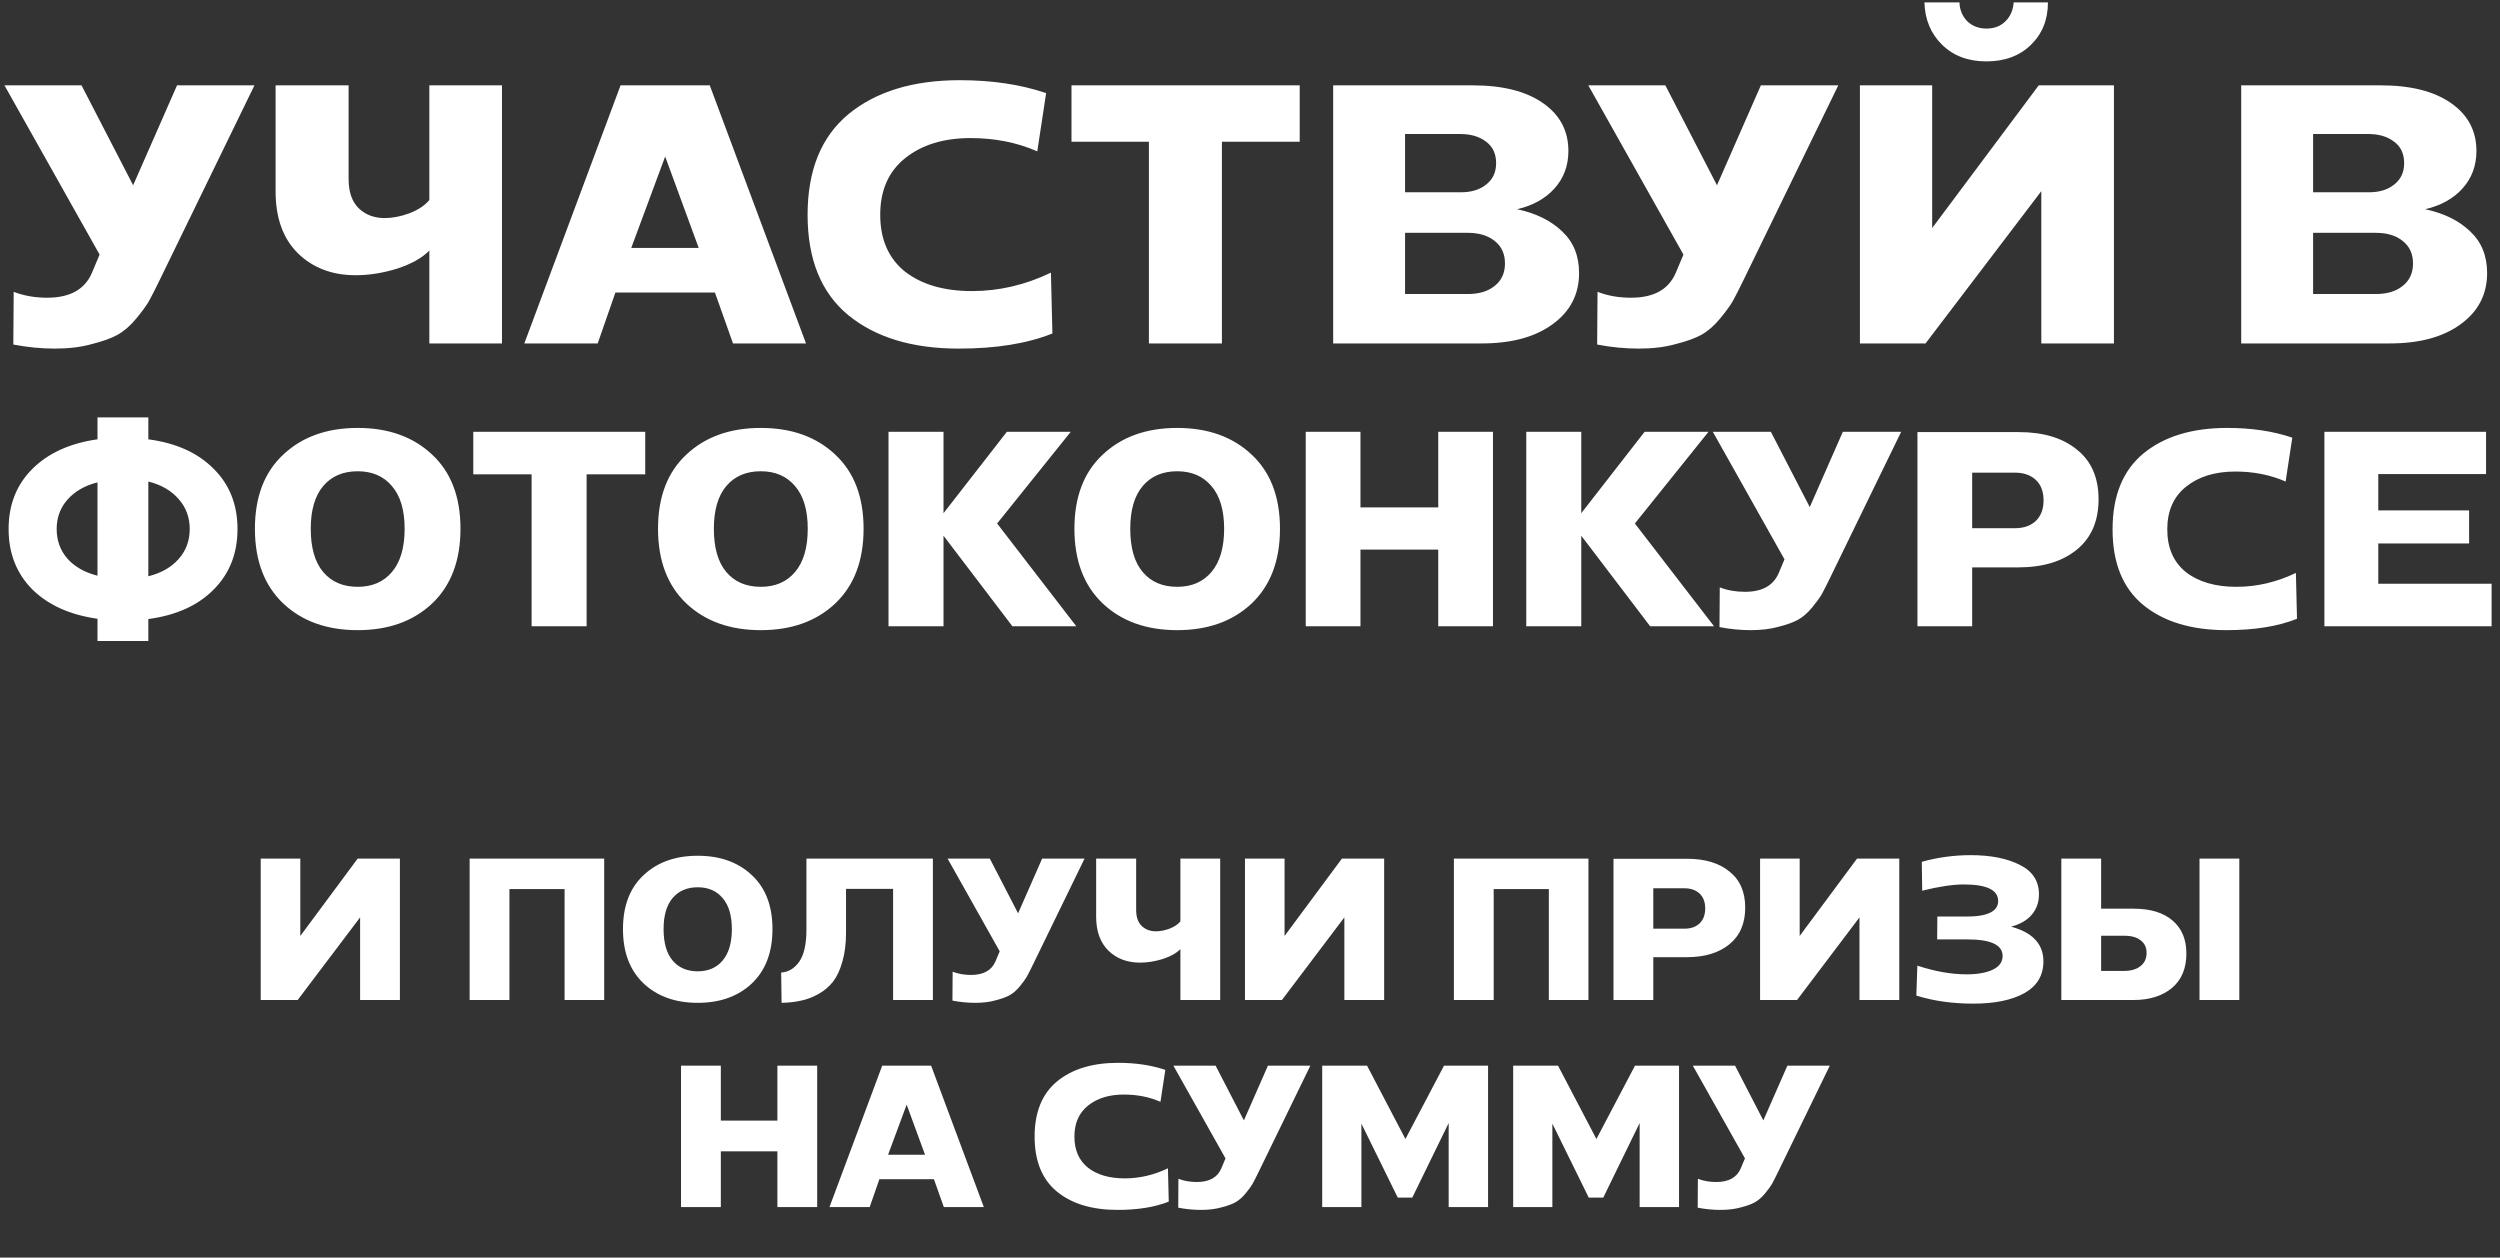
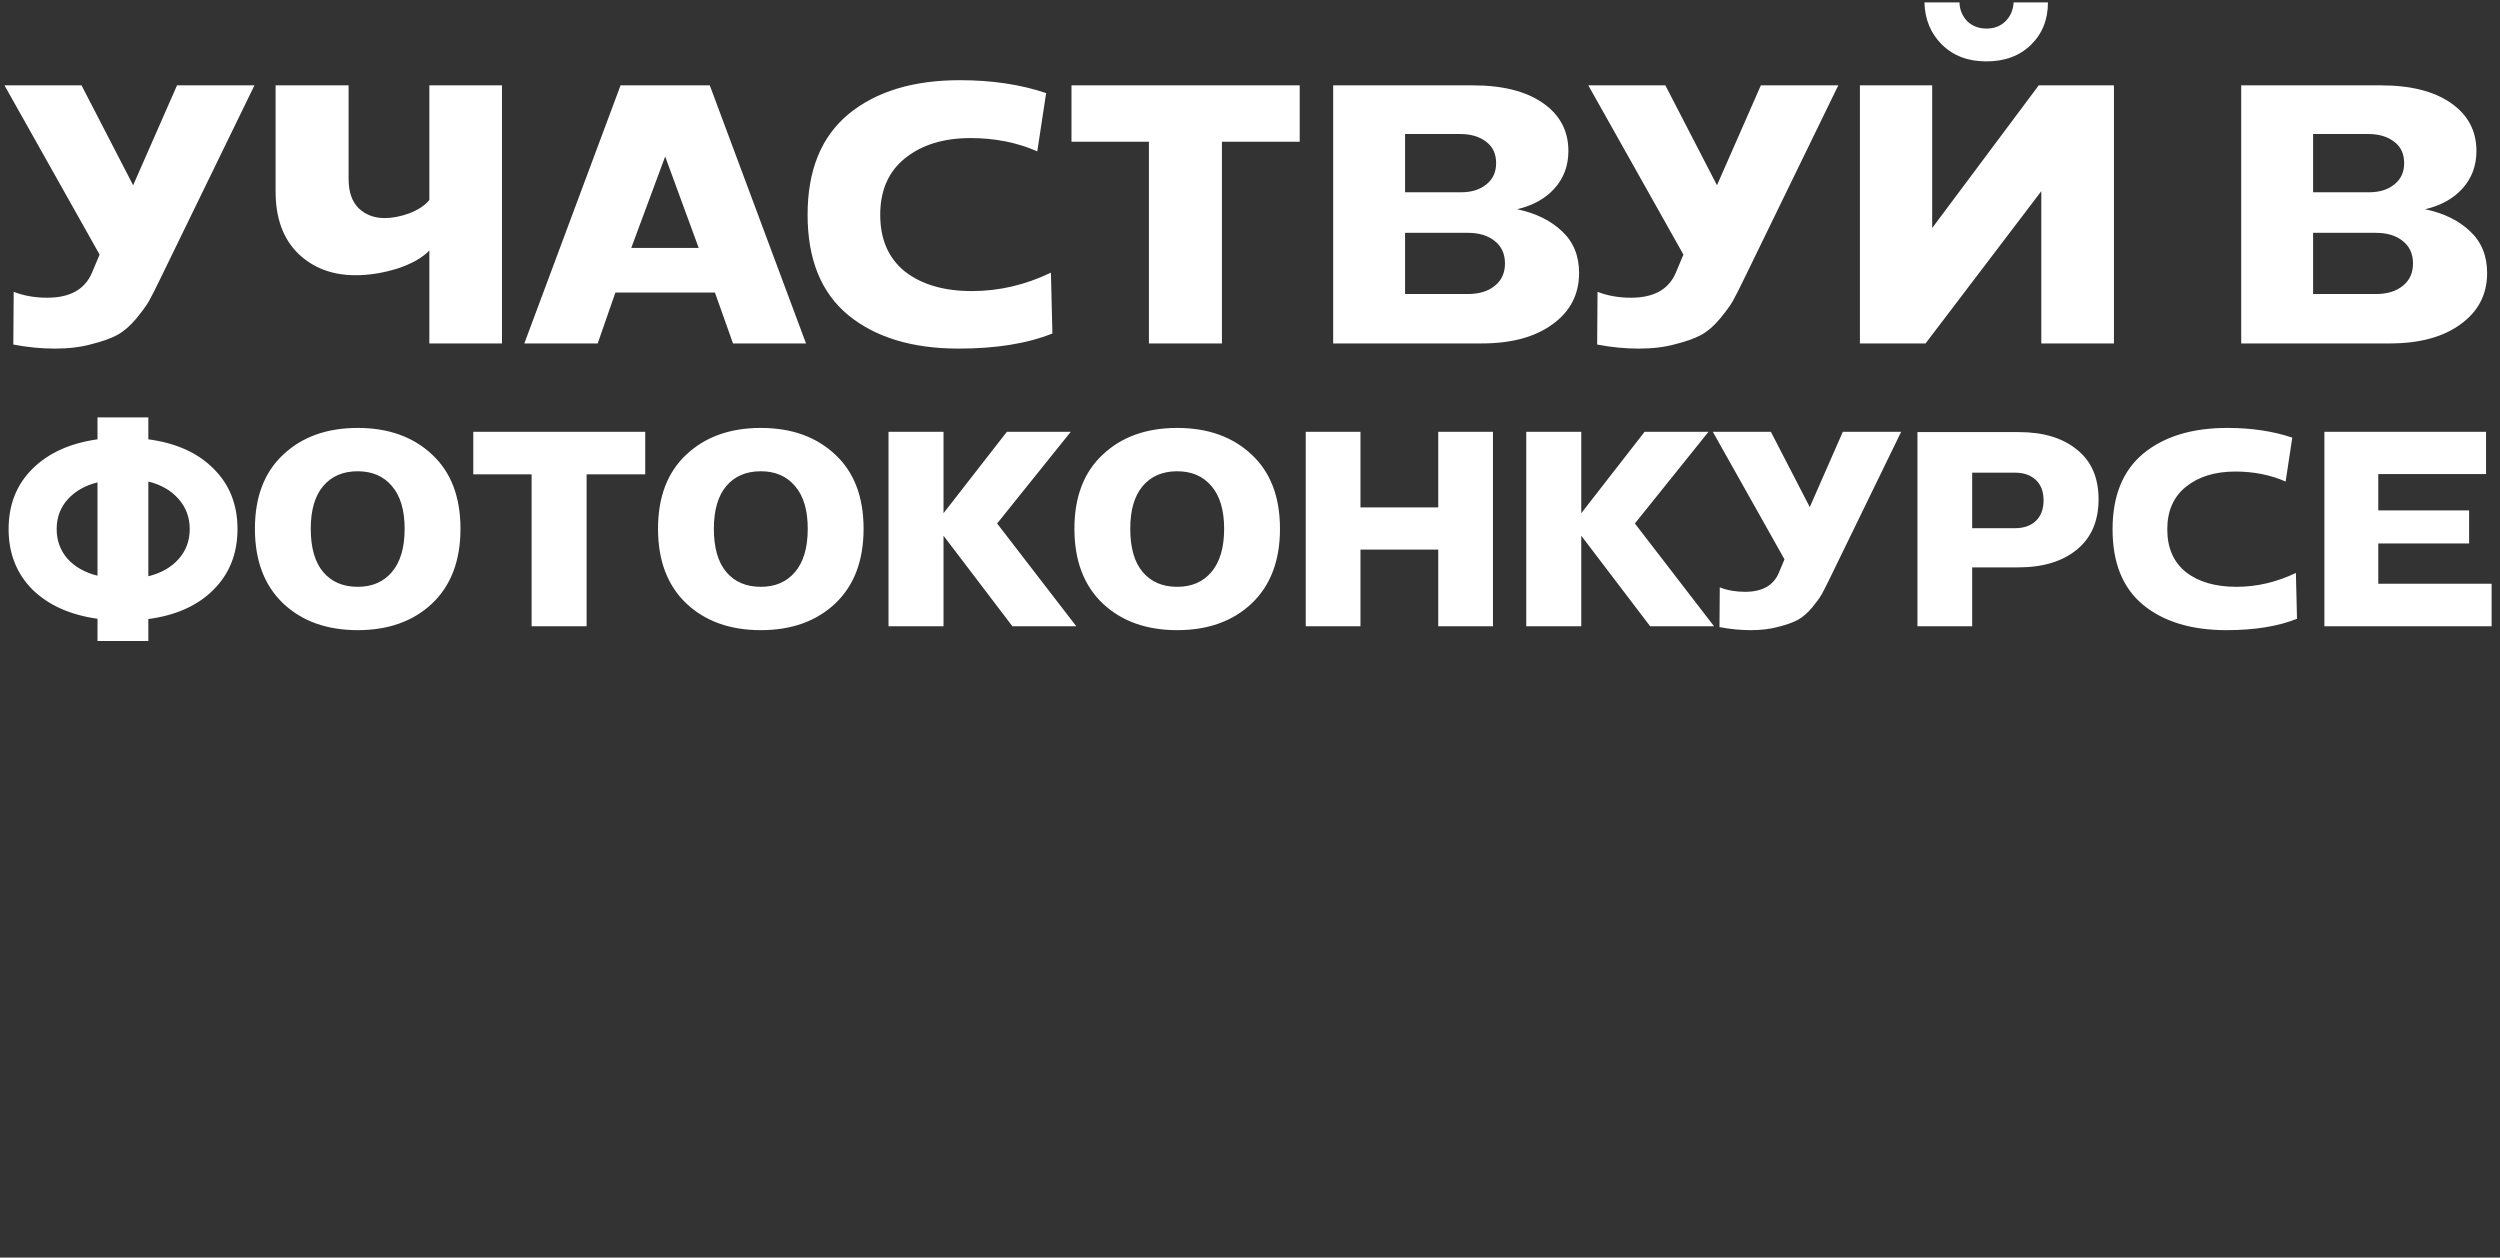
<svg xmlns="http://www.w3.org/2000/svg" width="495" height="249" viewBox="0 0 495 249" fill="none">
  <rect x="0" y="0" width="495" height="249" fill="#333333" stroke="none" />
  <path d="M18.114 68.146C16.021 68.73 13.612 69.022 10.887 69.022C8.161 69.022 5.412 68.754 2.638 68.219L2.711 57.78C4.706 58.559 6.92 58.948 9.354 58.948C13.831 58.948 16.775 57.318 18.187 54.057L19.72 50.407L0.886 16.9H16.143L26.363 36.683L35.05 16.9H50.38L31.619 55.444C30.743 57.245 30.037 58.632 29.502 59.605C28.966 60.53 28.115 61.698 26.947 63.109C25.779 64.52 24.538 65.591 23.224 66.321C21.958 67.002 20.255 67.611 18.114 68.146ZM85.01 68V49.604C83.598 51.064 81.481 52.256 78.659 53.181C75.836 54.057 73.086 54.495 70.41 54.495C65.786 54.495 61.99 53.059 59.022 50.188C56.053 47.268 54.569 43.18 54.569 37.924V16.9H69.023V35.442C69.023 37.973 69.68 39.895 70.994 41.209C72.356 42.523 74.084 43.18 76.177 43.18C77.685 43.18 79.316 42.864 81.068 42.231C82.82 41.55 84.134 40.674 85.01 39.603V16.9H99.391V68H85.01ZM103.817 68L122.87 16.9H140.536L159.589 68H145.135L141.558 57.926H121.848L118.344 68H103.817ZM124.987 49.093H138.346L131.703 30.989L124.987 49.093ZM189.833 69.022C180.635 69.022 173.335 66.808 167.933 62.379C162.58 57.95 159.903 51.332 159.903 42.523C159.903 33.714 162.604 27.071 168.006 22.594C173.457 18.117 180.805 15.878 190.052 15.878C196.427 15.878 202.121 16.73 207.134 18.433L205.382 29.967C201.391 28.215 196.987 27.339 192.169 27.339C186.816 27.339 182.484 28.677 179.175 31.354C175.914 33.982 174.284 37.705 174.284 42.523C174.284 47.39 175.914 51.137 179.175 53.765C182.484 56.344 186.913 57.634 192.461 57.634C197.814 57.634 203.022 56.417 208.083 53.984L208.375 66.029C203.411 68.024 197.23 69.022 189.833 69.022ZM227.485 68V28.069H212.155V16.9H257.342V28.069H241.939V68H227.485ZM263.967 68V16.9H291.634C297.523 16.9 302.146 18.068 305.504 20.404C308.862 22.74 310.541 25.903 310.541 29.894C310.541 32.814 309.616 35.296 307.767 37.34C305.966 39.335 303.509 40.698 300.394 41.428C304.093 42.207 307.061 43.667 309.3 45.808C311.539 47.901 312.658 50.65 312.658 54.057C312.658 58.291 310.906 61.673 307.402 64.204C303.947 66.735 299.275 68 293.386 68H263.967ZM278.202 38.07H289.298C291.342 38.07 292.997 37.559 294.262 36.537C295.576 35.515 296.233 34.104 296.233 32.303C296.233 30.454 295.576 29.042 294.262 28.069C292.948 27.047 291.245 26.536 289.152 26.536H278.202V38.07ZM278.202 58.218H290.612C292.851 58.218 294.627 57.683 295.941 56.612C297.304 55.541 297.985 54.057 297.985 52.159C297.985 50.261 297.304 48.777 295.941 47.706C294.627 46.635 292.851 46.1 290.612 46.1H278.202V58.218ZM331.714 68.146C329.622 68.73 327.213 69.022 324.487 69.022C321.762 69.022 319.012 68.754 316.238 68.219L316.311 57.78C318.307 58.559 320.521 58.948 322.954 58.948C327.432 58.948 330.376 57.318 331.787 54.057L333.32 50.407L314.486 16.9H329.743L339.963 36.683L348.65 16.9H363.98L345.219 55.444C344.343 57.245 343.638 58.632 343.102 59.605C342.567 60.53 341.715 61.698 340.547 63.109C339.379 64.52 338.138 65.591 336.824 66.321C335.559 67.002 333.856 67.611 331.714 68.146ZM393.302 12.155C389.7 12.155 386.78 11.06 384.542 8.87C382.303 6.68 381.135 3.882 381.038 0.475H387.973C388.021 1.935 388.532 3.176 389.506 4.198C390.528 5.171 391.793 5.658 393.302 5.658C394.859 5.658 396.124 5.171 397.098 4.198C398.071 3.225 398.606 1.984 398.704 0.475H405.493C405.493 3.882 404.373 6.68 402.135 8.87C399.896 11.06 396.952 12.155 393.302 12.155ZM368.263 68V16.9H382.571V45.151L403.668 16.9H418.56V68H404.179V37.851L381.257 68H368.263ZM443.758 68V16.9H471.425C477.314 16.9 481.937 18.068 485.295 20.404C488.653 22.74 490.332 25.903 490.332 29.894C490.332 32.814 489.407 35.296 487.558 37.34C485.757 39.335 483.3 40.698 480.185 41.428C483.884 42.207 486.852 43.667 489.091 45.808C491.33 47.901 492.449 50.65 492.449 54.057C492.449 58.291 490.697 61.673 487.193 64.204C483.738 66.735 479.066 68 473.177 68H443.758ZM457.993 38.07H469.089C471.133 38.07 472.788 37.559 474.053 36.537C475.367 35.515 476.024 34.104 476.024 32.303C476.024 30.454 475.367 29.042 474.053 28.069C472.739 27.047 471.036 26.536 468.943 26.536H457.993V38.07ZM457.993 58.218H470.403C472.642 58.218 474.418 57.683 475.732 56.612C477.095 55.541 477.776 54.057 477.776 52.159C477.776 50.261 477.095 48.777 475.732 47.706C474.418 46.635 472.642 46.1 470.403 46.1H457.993V58.218ZM19.305 126.915V122.515C13.842 121.745 9.533 119.802 6.38 116.685C3.263 113.532 1.705 109.553 1.705 104.75C1.705 99.947 3.263 95.987 6.38 92.87C9.533 89.717 13.842 87.755 19.305 86.985V82.64H29.37V86.985C34.87 87.718 39.178 89.662 42.295 92.815C45.448 95.932 47.025 99.91 47.025 104.75C47.025 109.59 45.448 113.587 42.295 116.74C39.178 119.893 34.87 121.837 29.37 122.57V126.915H19.305ZM29.37 114.1C31.9 113.477 33.898 112.34 35.365 110.69C36.832 109.04 37.565 107.06 37.565 104.75C37.565 102.44 36.832 100.46 35.365 98.81C33.898 97.123 31.9 95.968 29.37 95.345V114.1ZM19.305 113.99V95.51C16.812 96.133 14.832 97.27 13.365 98.92C11.935 100.533 11.22 102.477 11.22 104.75C11.22 107.023 11.935 108.985 13.365 110.635C14.832 112.248 16.812 113.367 19.305 113.99ZM85.564 119.49C81.825 123.01 76.911 124.77 70.825 124.77C64.738 124.77 59.825 123.01 56.084 119.49C52.344 115.933 50.474 111.002 50.474 104.695C50.474 98.388 52.344 93.493 56.084 90.01C59.825 86.49 64.738 84.73 70.825 84.73C76.911 84.73 81.825 86.49 85.564 90.01C89.305 93.493 91.174 98.388 91.174 104.695C91.174 111.002 89.305 115.933 85.564 119.49ZM70.825 116.19C73.684 116.19 75.939 115.218 77.59 113.275C79.276 111.295 80.12 108.435 80.12 104.695C80.12 100.992 79.276 98.168 77.59 96.225C75.939 94.282 73.684 93.31 70.825 93.31C67.928 93.31 65.654 94.282 64.004 96.225C62.355 98.168 61.529 100.992 61.529 104.695C61.529 108.472 62.355 111.332 64.004 113.275C65.654 115.218 67.928 116.19 70.825 116.19ZM105.259 124V93.915H93.709V85.5H127.754V93.915H116.149V124H105.259ZM165.379 119.49C161.639 123.01 156.726 124.77 150.639 124.77C144.552 124.77 139.639 123.01 135.899 119.49C132.159 115.933 130.289 111.002 130.289 104.695C130.289 98.388 132.159 93.493 135.899 90.01C139.639 86.49 144.552 84.73 150.639 84.73C156.726 84.73 161.639 86.49 165.379 90.01C169.119 93.493 170.989 98.388 170.989 104.695C170.989 111.002 169.119 115.933 165.379 119.49ZM150.639 116.19C153.499 116.19 155.754 115.218 157.404 113.275C159.091 111.295 159.934 108.435 159.934 104.695C159.934 100.992 159.091 98.168 157.404 96.225C155.754 94.282 153.499 93.31 150.639 93.31C147.742 93.31 145.469 94.282 143.819 96.225C142.169 98.168 141.344 100.992 141.344 104.695C141.344 108.472 142.169 111.332 143.819 113.275C145.469 115.218 147.742 116.19 150.639 116.19ZM175.926 124V85.5H186.816V101.615L199.356 85.5H212.006L197.431 103.65L213.106 124H200.456L186.816 106.07V124H175.926ZM247.825 119.49C244.085 123.01 239.172 124.77 233.085 124.77C226.999 124.77 222.085 123.01 218.345 119.49C214.605 115.933 212.735 111.002 212.735 104.695C212.735 98.388 214.605 93.493 218.345 90.01C222.085 86.49 226.999 84.73 233.085 84.73C239.172 84.73 244.085 86.49 247.825 90.01C251.565 93.493 253.435 98.388 253.435 104.695C253.435 111.002 251.565 115.933 247.825 119.49ZM233.085 116.19C235.945 116.19 238.2 115.218 239.85 113.275C241.537 111.295 242.38 108.435 242.38 104.695C242.38 100.992 241.537 98.168 239.85 96.225C238.2 94.282 235.945 93.31 233.085 93.31C230.189 93.31 227.915 94.282 226.265 96.225C224.615 98.168 223.79 100.992 223.79 104.695C223.79 108.472 224.615 111.332 226.265 113.275C227.915 115.218 230.189 116.19 233.085 116.19ZM258.537 124V85.5H269.372V100.46H284.772V85.5H295.607V124H284.772V108.82H269.372V124H258.537ZM302.2 124V85.5H313.09V101.615L325.63 85.5H338.28L323.705 103.65L339.38 124H326.73L313.09 106.07V124H302.2ZM352.119 124.11C350.542 124.55 348.727 124.77 346.674 124.77C344.62 124.77 342.549 124.568 340.459 124.165L340.514 116.3C342.017 116.887 343.685 117.18 345.519 117.18C348.892 117.18 351.11 115.952 352.174 113.495L353.329 110.745L339.139 85.5H350.634L358.334 100.405L364.879 85.5H376.429L362.294 114.54C361.634 115.897 361.102 116.942 360.699 117.675C360.295 118.372 359.654 119.252 358.774 120.315C357.894 121.378 356.959 122.185 355.969 122.735C355.015 123.248 353.732 123.707 352.119 124.11ZM379.655 124V85.555H399.73C404.57 85.555 408.402 86.71 411.225 89.02C414.085 91.293 415.515 94.575 415.515 98.865C415.515 103.155 414.085 106.473 411.225 108.82C408.365 111.167 404.497 112.34 399.62 112.34H390.49V124H379.655ZM390.49 104.585H398.96C400.683 104.585 402.058 104.108 403.085 103.155C404.112 102.165 404.625 100.808 404.625 99.085C404.625 97.325 404.112 95.968 403.085 95.015C402.058 94.062 400.683 93.585 398.96 93.585H390.49V104.585ZM440.837 124.77C433.907 124.77 428.407 123.102 424.337 119.765C420.304 116.428 418.287 111.442 418.287 104.805C418.287 98.168 420.322 93.163 424.392 89.79C428.499 86.417 434.035 84.73 441.002 84.73C445.805 84.73 450.095 85.372 453.872 86.655L452.552 95.345C449.545 94.025 446.227 93.365 442.597 93.365C438.564 93.365 435.3 94.373 432.807 96.39C430.35 98.37 429.122 101.175 429.122 104.805C429.122 108.472 430.35 111.295 432.807 113.275C435.3 115.218 438.637 116.19 442.817 116.19C446.85 116.19 450.774 115.273 454.587 113.44L454.807 122.515C451.067 124.018 446.41 124.77 440.837 124.77ZM460.229 124V85.5H492.239V93.86H470.899V101.065H488.884V107.61H470.899V115.585H493.339V124H460.229Z" fill="white" />
-   <path d="M51.621 198V170H59.461V185.32L70.821 170H79.181V198H71.301V181.64L58.941 198H51.621ZM92.988 198V170H119.628V198H111.788V176.04H100.868V198H92.988ZM148.869 194.72C146.149 197.28 142.576 198.56 138.149 198.56C133.723 198.56 130.149 197.28 127.429 194.72C124.709 192.133 123.349 188.547 123.349 183.96C123.349 179.373 124.709 175.813 127.429 173.28C130.149 170.72 133.723 169.44 138.149 169.44C142.576 169.44 146.149 170.72 148.869 173.28C151.589 175.813 152.949 179.373 152.949 183.96C152.949 188.547 151.589 192.133 148.869 194.72ZM138.149 192.32C140.229 192.32 141.869 191.613 143.069 190.2C144.296 188.76 144.909 186.68 144.909 183.96C144.909 181.267 144.296 179.213 143.069 177.8C141.869 176.387 140.229 175.68 138.149 175.68C136.043 175.68 134.389 176.387 133.189 177.8C131.989 179.213 131.389 181.267 131.389 183.96C131.389 186.707 131.989 188.787 133.189 190.2C134.389 191.613 136.043 192.32 138.149 192.32ZM154.753 198.56L154.673 192.56C156.086 192.48 157.273 191.773 158.233 190.44C159.193 189.08 159.673 186.96 159.673 184.08V170H184.713V198H176.833V176H167.513V184.68C167.513 186.84 167.273 188.747 166.793 190.4C166.339 192.027 165.726 193.347 164.953 194.36C164.179 195.347 163.219 196.16 162.073 196.8C160.953 197.44 159.806 197.88 158.633 198.12C157.459 198.387 156.166 198.533 154.753 198.56ZM197.063 198.08C195.916 198.4 194.596 198.56 193.103 198.56C191.609 198.56 190.103 198.413 188.583 198.12L188.623 192.4C189.716 192.827 190.929 193.04 192.263 193.04C194.716 193.04 196.329 192.147 197.103 190.36L197.943 188.36L187.623 170H195.983L201.583 180.84L206.343 170H214.743L204.463 191.12C203.983 192.107 203.596 192.867 203.303 193.4C203.009 193.907 202.543 194.547 201.903 195.32C201.263 196.093 200.583 196.68 199.863 197.08C199.169 197.453 198.236 197.787 197.063 198.08ZM233.718 198V187.92C232.945 188.72 231.785 189.373 230.238 189.88C228.691 190.36 227.185 190.6 225.718 190.6C223.185 190.6 221.105 189.813 219.478 188.24C217.851 186.64 217.038 184.4 217.038 181.52V170H224.958V180.16C224.958 181.547 225.318 182.6 226.038 183.32C226.785 184.04 227.731 184.4 228.878 184.4C229.705 184.4 230.598 184.227 231.558 183.88C232.518 183.507 233.238 183.027 233.718 182.44V170H241.598V198H233.718ZM246.503 198V170H254.343V185.32L265.703 170H274.063V198H266.183V181.64L253.823 198H246.503ZM287.871 198V170H314.511V198H306.671V176.04H295.751V198H287.871ZM319.472 198V170.04H334.072C337.592 170.04 340.379 170.88 342.432 172.56C344.512 174.213 345.552 176.6 345.552 179.72C345.552 182.84 344.512 185.253 342.432 186.96C340.352 188.667 337.539 189.52 333.992 189.52H327.352V198H319.472ZM327.352 183.88H333.512C334.766 183.88 335.766 183.533 336.512 182.84C337.259 182.12 337.632 181.133 337.632 179.88C337.632 178.6 337.259 177.613 336.512 176.92C335.766 176.227 334.766 175.88 333.512 175.88H327.352V183.88ZM348.496 198V170H356.336V185.32L367.696 170H376.056V198H368.176V181.64L355.816 198H348.496ZM390.715 198.72C386.555 198.72 382.795 198.187 379.435 197.12L379.635 191.2C383.128 192.347 386.381 192.92 389.395 192.92C391.555 192.92 393.275 192.613 394.555 192C395.861 191.387 396.515 190.48 396.515 189.28C396.515 187.093 394.181 186 389.515 186H383.555L383.595 181.48H389.315C393.528 181.48 395.635 180.453 395.635 178.4C395.635 176.213 393.368 175.12 388.835 175.12C386.648 175.12 383.901 175.533 380.595 176.36L380.515 170.64C383.661 169.76 386.888 169.32 390.195 169.32C394.141 169.32 397.381 169.96 399.915 171.24C402.448 172.493 403.715 174.44 403.715 177.08C403.715 178.627 403.248 179.96 402.315 181.08C401.381 182.2 400.008 183 398.195 183.48C402.461 184.627 404.595 186.92 404.595 190.36C404.595 193.133 403.341 195.227 400.835 196.64C398.328 198.027 394.955 198.72 390.715 198.72ZM408.144 198V170H416.024V179.92H422.464C425.797 179.92 428.371 180.707 430.184 182.28C431.997 183.827 432.904 186 432.904 188.8C432.904 191.76 431.944 194.04 430.024 195.64C428.104 197.213 425.584 198 422.464 198H408.144ZM435.504 198V170H443.384V198H435.504ZM416.024 192.24H420.584C421.917 192.24 422.984 191.933 423.784 191.32C424.611 190.68 425.024 189.8 425.024 188.68C425.024 187.613 424.637 186.787 423.864 186.2C423.117 185.587 422.051 185.28 420.664 185.28H416.024V192.24ZM134.843 239V211H142.723V221.88H153.923V211H161.803V239H153.923V227.96H142.723V239H134.843ZM164.238 239L174.678 211H184.358L194.798 239H186.878L184.918 233.48H174.118L172.198 239H164.238ZM175.838 228.64H183.158L179.518 218.72L175.838 228.64ZM221.253 239.56C216.213 239.56 212.213 238.347 209.253 235.92C206.32 233.493 204.853 229.867 204.853 225.04C204.853 220.213 206.333 216.573 209.293 214.12C212.28 211.667 216.307 210.44 221.373 210.44C224.867 210.44 227.987 210.907 230.733 211.84L229.773 218.16C227.587 217.2 225.173 216.72 222.533 216.72C219.6 216.72 217.227 217.453 215.413 218.92C213.627 220.36 212.733 222.4 212.733 225.04C212.733 227.707 213.627 229.76 215.413 231.2C217.227 232.613 219.653 233.32 222.693 233.32C225.627 233.32 228.48 232.653 231.253 231.32L231.413 237.92C228.693 239.013 225.307 239.56 221.253 239.56ZM241.77 239.08C240.623 239.4 239.303 239.56 237.81 239.56C236.317 239.56 234.81 239.413 233.29 239.12L233.33 233.4C234.423 233.827 235.637 234.04 236.97 234.04C239.423 234.04 241.037 233.147 241.81 231.36L242.65 229.36L232.33 211H240.69L246.29 221.84L251.05 211H259.45L249.17 232.12C248.69 233.107 248.303 233.867 248.01 234.4C247.717 234.907 247.25 235.547 246.61 236.32C245.97 237.093 245.29 237.68 244.57 238.08C243.877 238.453 242.943 238.787 241.77 239.08ZM261.796 239V211H270.676L278.276 225.52L285.916 211H294.636V239H286.836V222.36L279.636 237.12H276.756L269.556 222.48V239H261.796ZM299.609 239V211H308.489L316.089 225.52L323.729 211H332.449V239H324.649V222.36L317.449 237.12H314.569L307.369 222.48V239H299.609ZM344.621 239.08C343.475 239.4 342.155 239.56 340.661 239.56C339.168 239.56 337.661 239.413 336.141 239.12L336.181 233.4C337.275 233.827 338.488 234.04 339.821 234.04C342.275 234.04 343.888 233.147 344.661 231.36L345.501 229.36L335.181 211H343.541L349.141 221.84L353.901 211H362.301L352.021 232.12C351.541 233.107 351.155 233.867 350.861 234.4C350.568 234.907 350.101 235.547 349.461 236.32C348.821 237.093 348.141 237.68 347.421 238.08C346.728 238.453 345.795 238.787 344.621 239.08Z" fill="white" />
</svg>